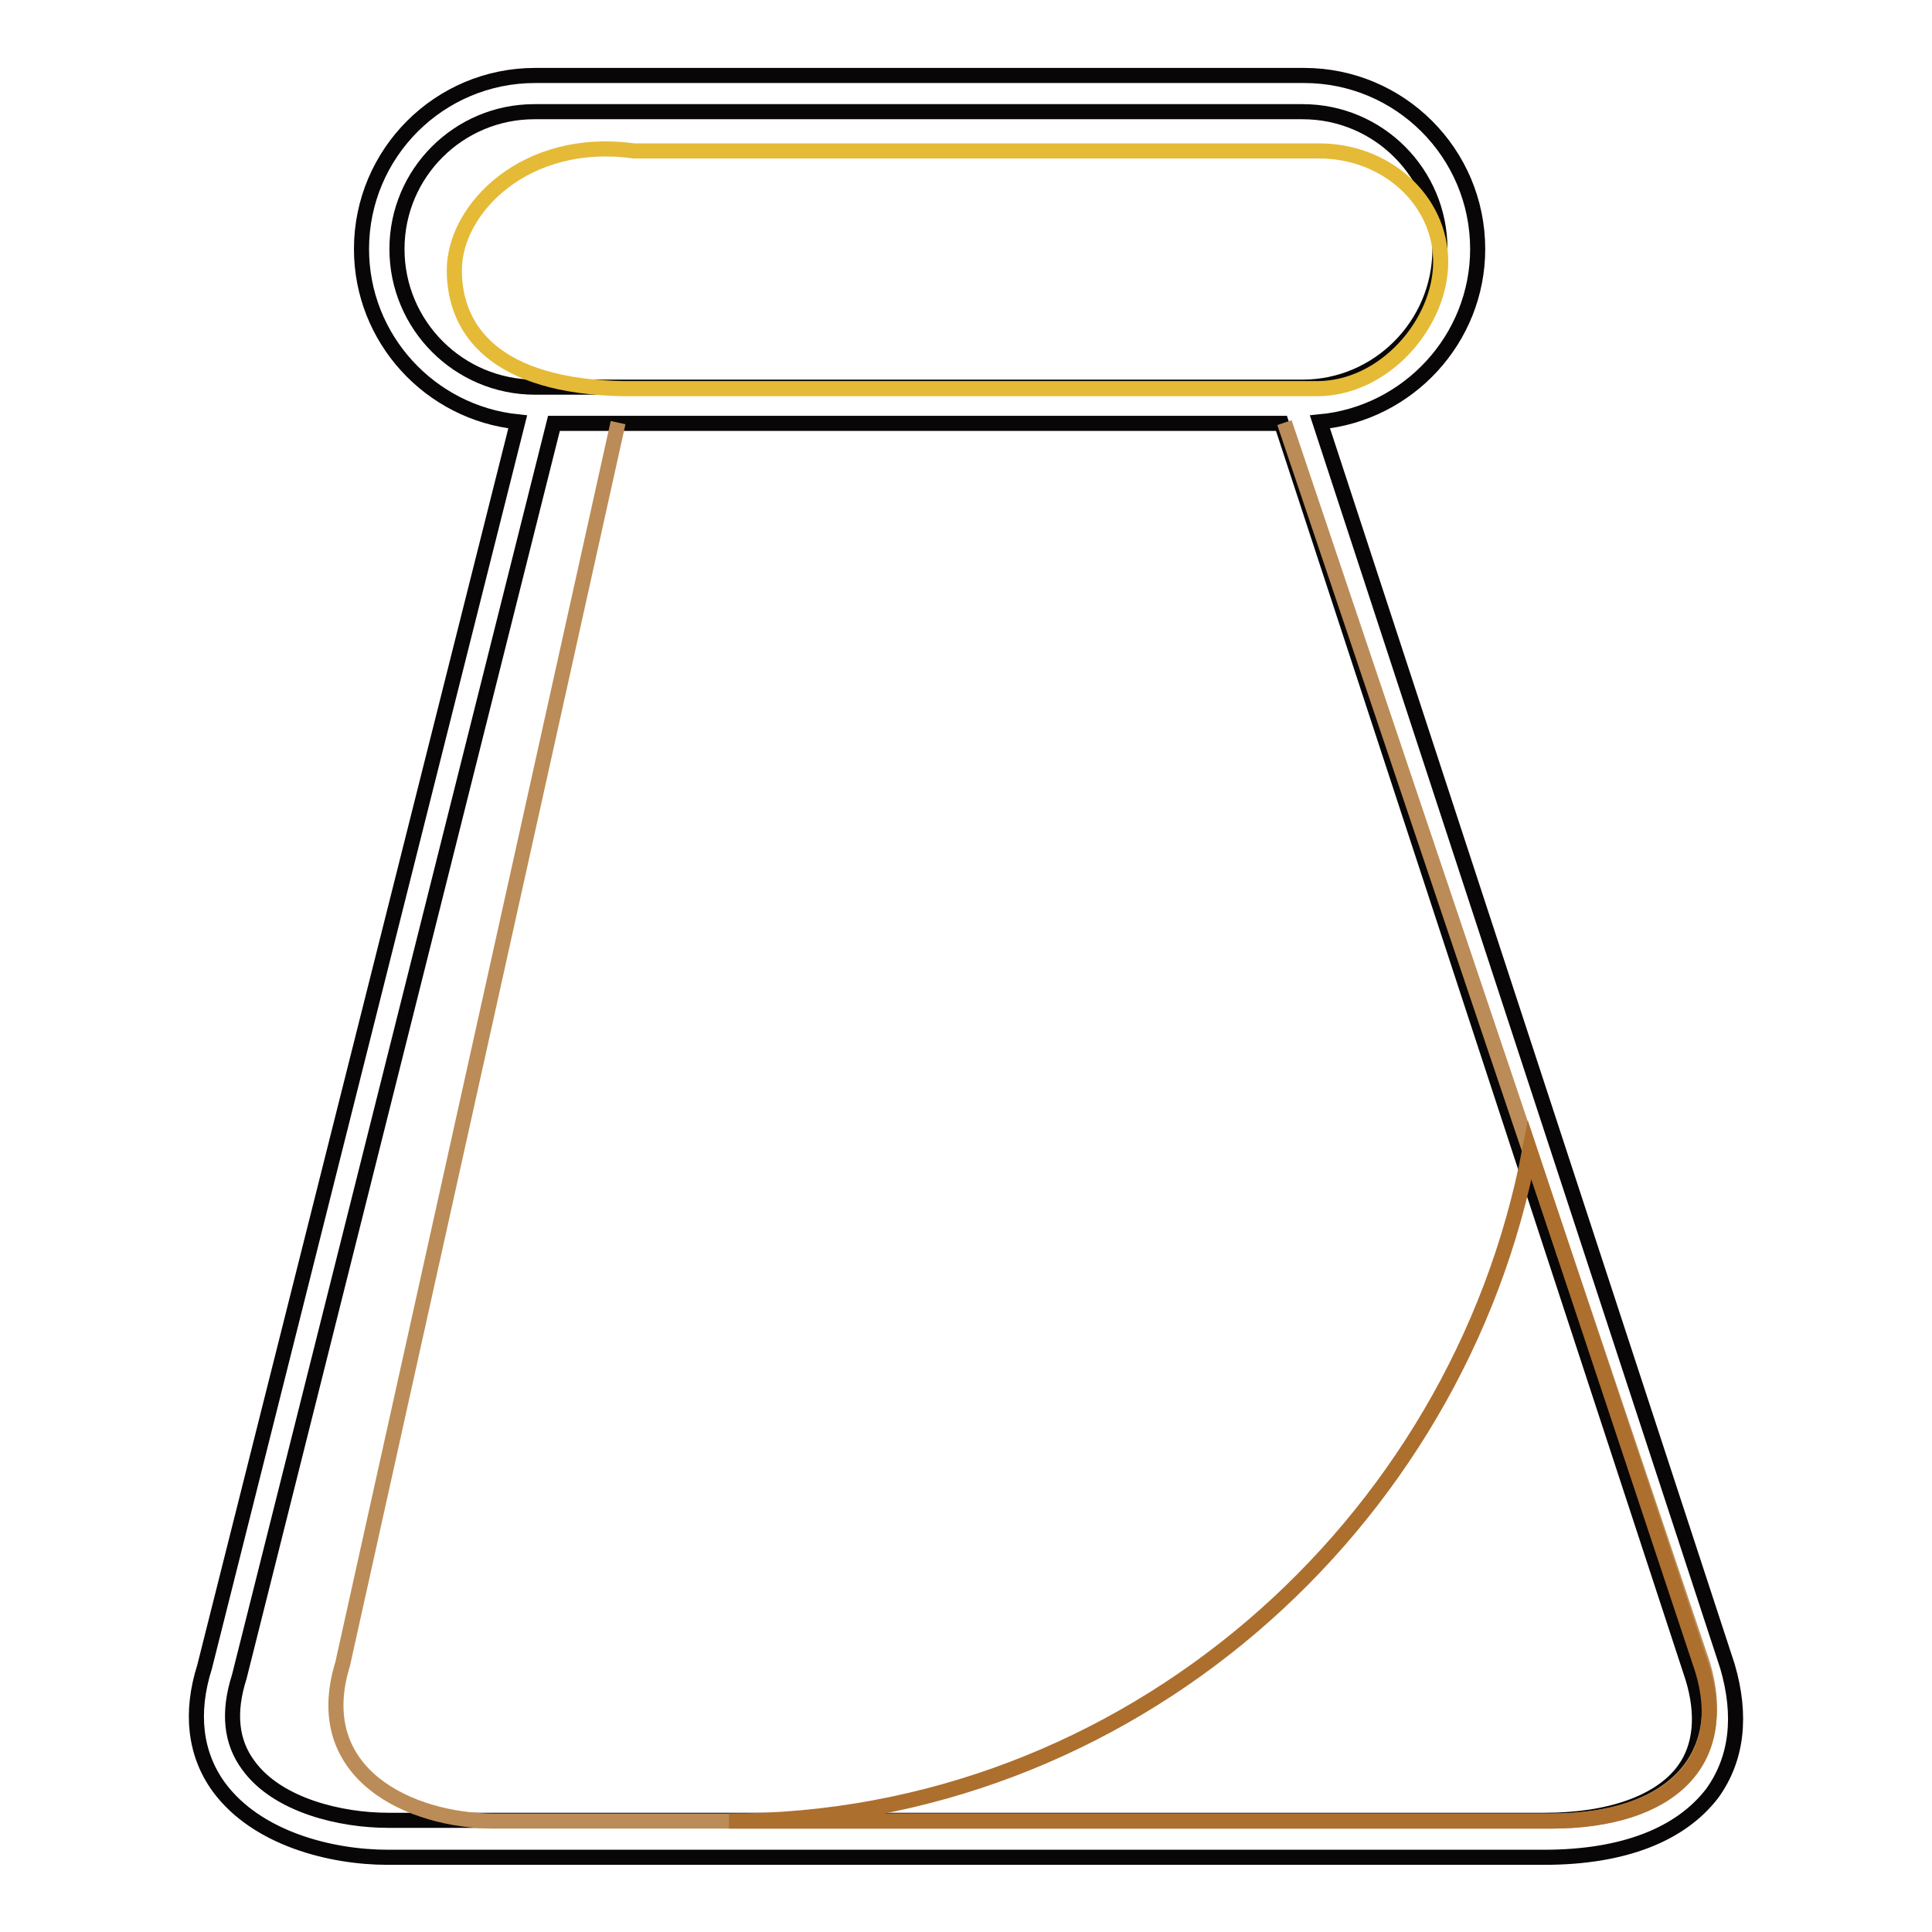
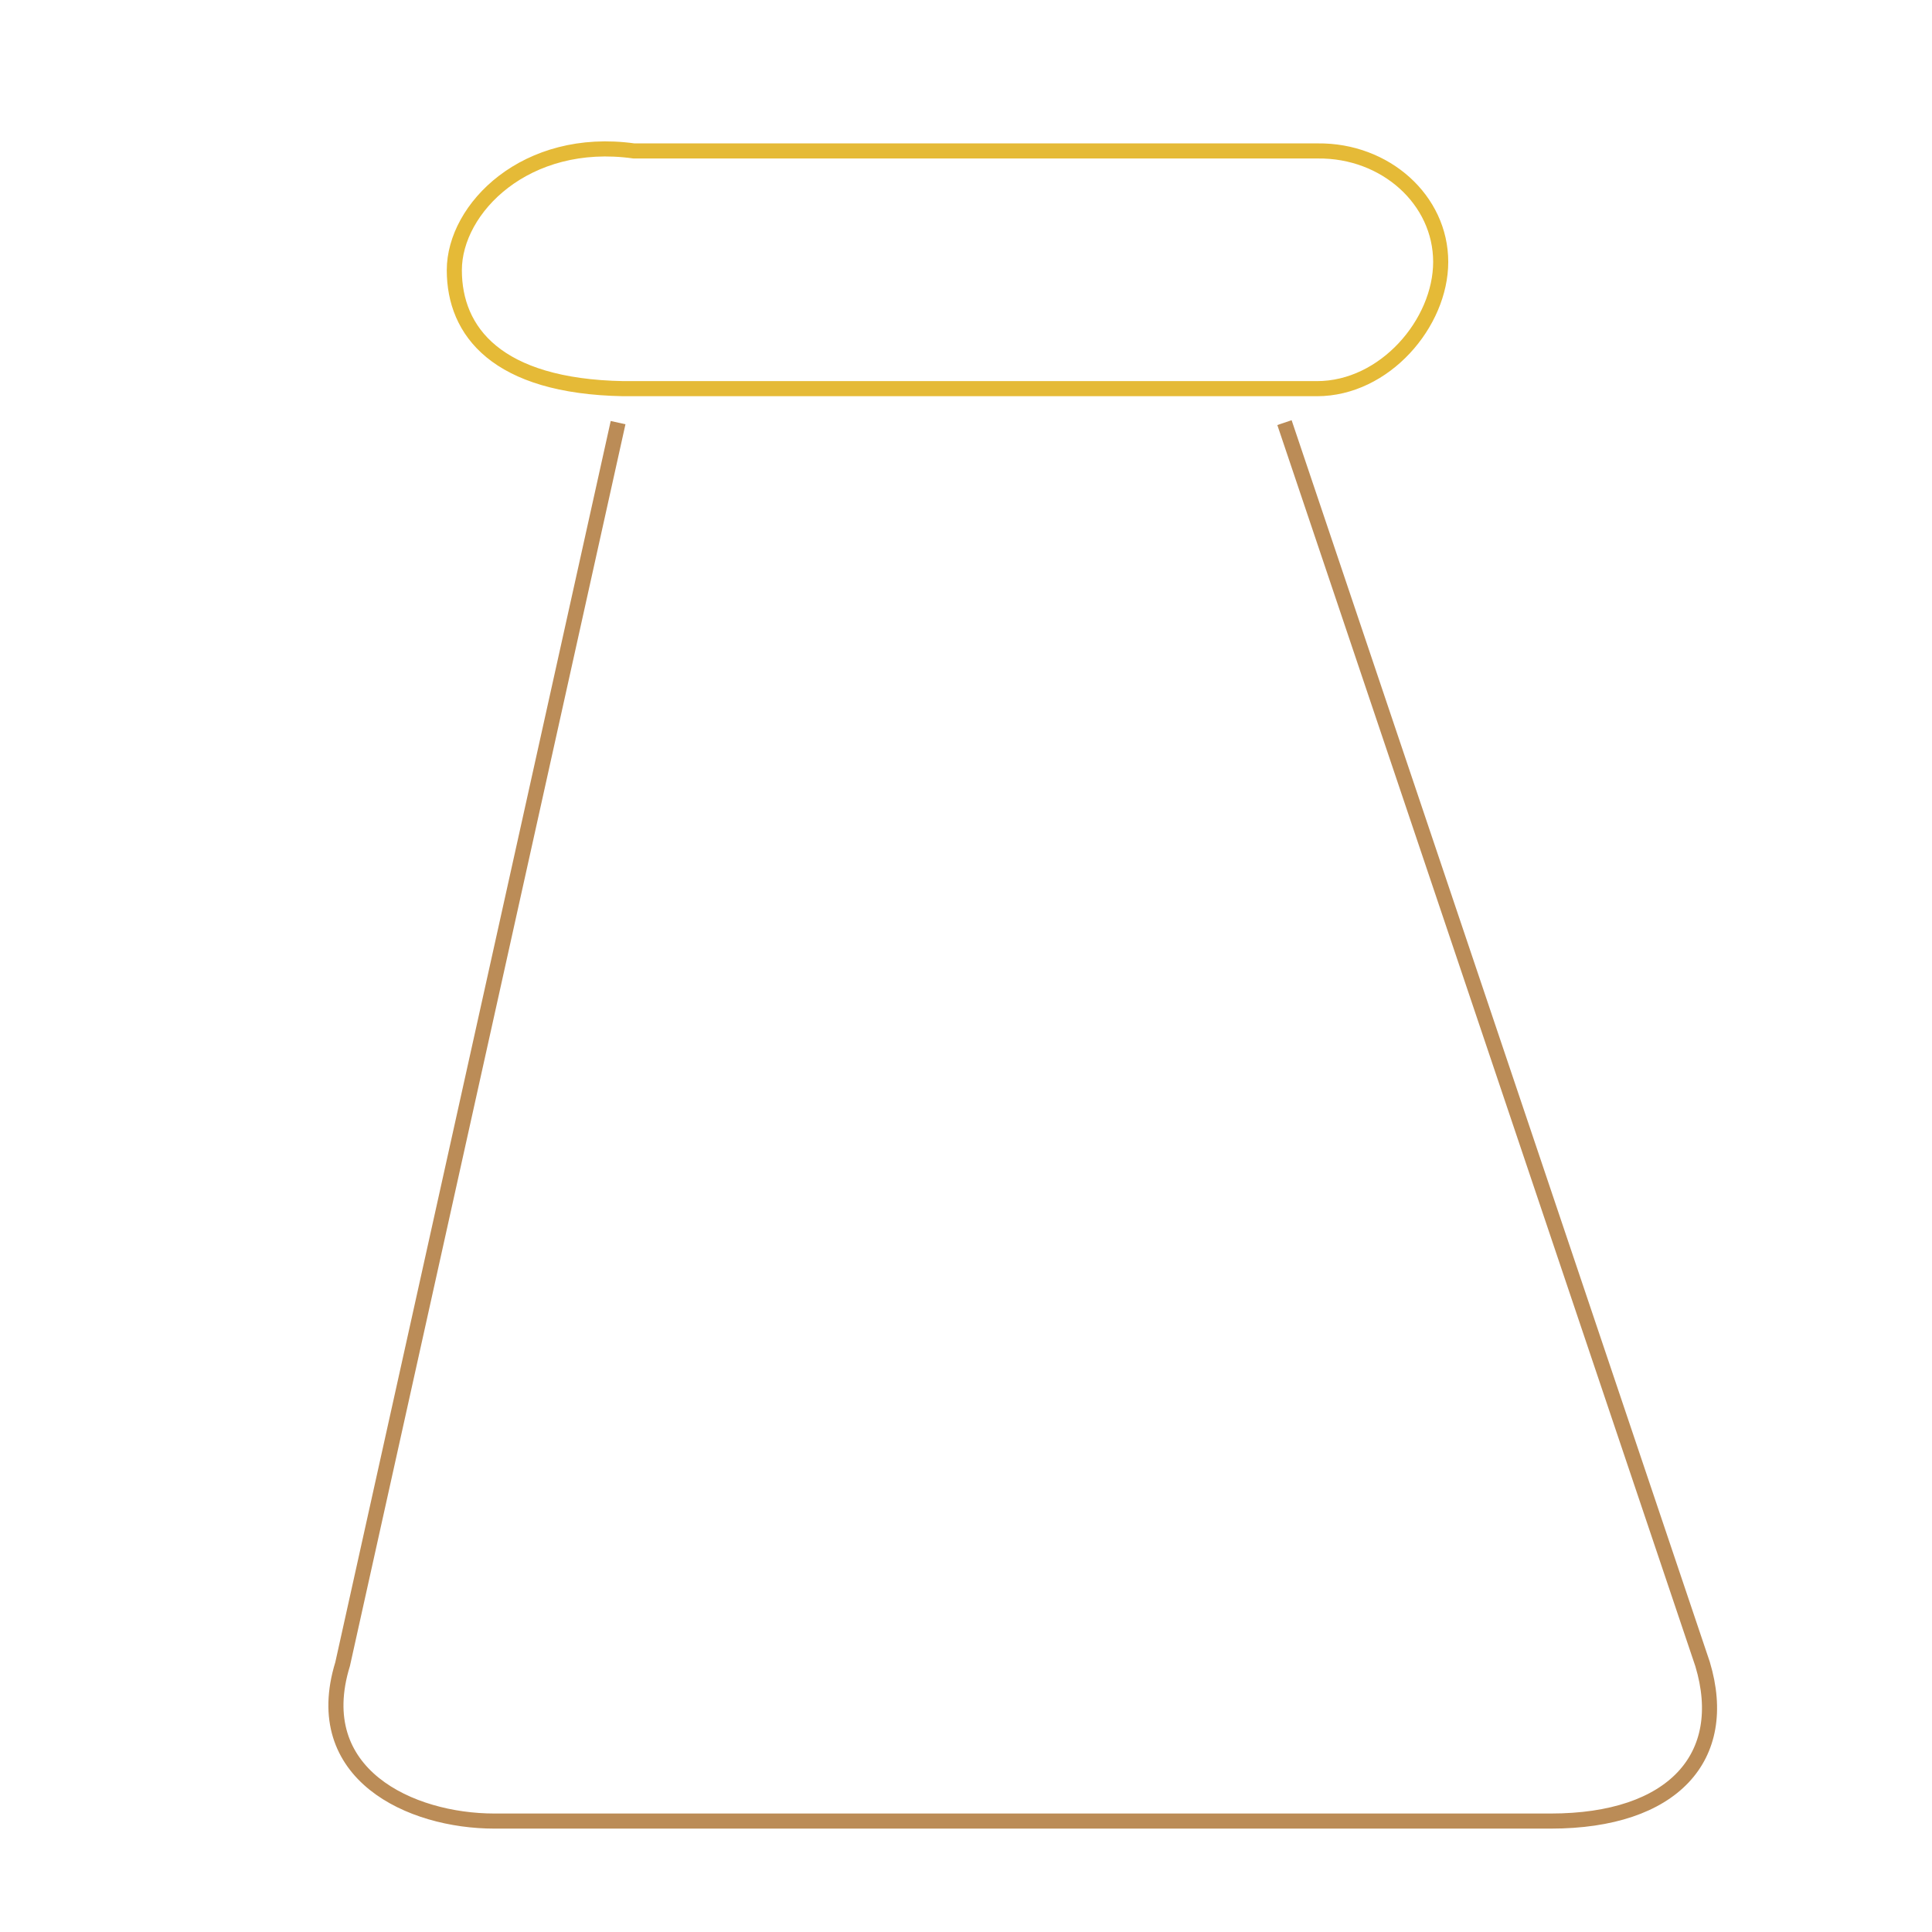
<svg xmlns="http://www.w3.org/2000/svg" version="1.1" x="0px" y="0px" viewBox="0 0 256 256" enable-background="new 0 0 256 256" xml:space="preserve">
  <g>
-     <path stroke-width="2" fill-opacity="0" stroke="#080606" d="M228.9,220.8l-54-164.9c11.7-1.1,20.9-11,20.9-22.9c0-12.7-10.3-23-23-23H70.9c-12.7,0-23,10.3-23,23 c0,11.9,9.1,21.7,20.7,22.9L27.1,220.9c-1.9,6-1.3,11.5,1.9,15.9c5,6.8,14.8,9.3,22.4,9.3h153.2c10.5,0,18.1-3,22.3-8.5 C230.2,233,230.8,227.3,228.9,220.8z M52.6,33c0-10.1,8.2-18.2,18.2-18.2h101.8c10.1,0,18.2,8.2,18.2,18.2 c0,10.1-8.2,18.3-18.2,18.3H70.9C60.8,51.3,52.6,43.1,52.6,33z M223.1,234.6c-3.1,4.2-9.7,6.6-18.4,6.6H51.4 c-6.1,0-14.6-1.9-18.5-7.3c-2.3-3.1-2.7-7-1.2-11.7L73.4,56.1h96.4l54.5,166.2C225.8,227.2,225.4,231.5,223.1,234.6z" />
    <path stroke-width="2" fill-opacity="0" stroke="#bb8c57" d="M170.2,56l55.4,164.5c3.7,12.3-3.9,20.8-20.1,20.8h-140c-11.1,0-24.6-6.2-20.1-20.8L81.9,56" />
    <path stroke-width="2" fill-opacity="0" stroke="#e5ba37" d="M190.9,34.7c0,8.1-7.4,16.8-16.4,16.8H82.6c-16.8-0.3-22.4-7.6-22.4-15.7C60.2,27.6,69.7,18,84,20h90.6 C183.6,19.9,190.9,26.5,190.9,34.7z" />
-     <path stroke-width="2" fill-opacity="0" stroke="#ac6f2e" d="M225.6,221.3l-22.9-68.9c-9.5,49.9-53.4,88.9-106.1,88.9h108.9C221.6,241.3,229.2,233.2,225.6,221.3z" />
  </g>
</svg>